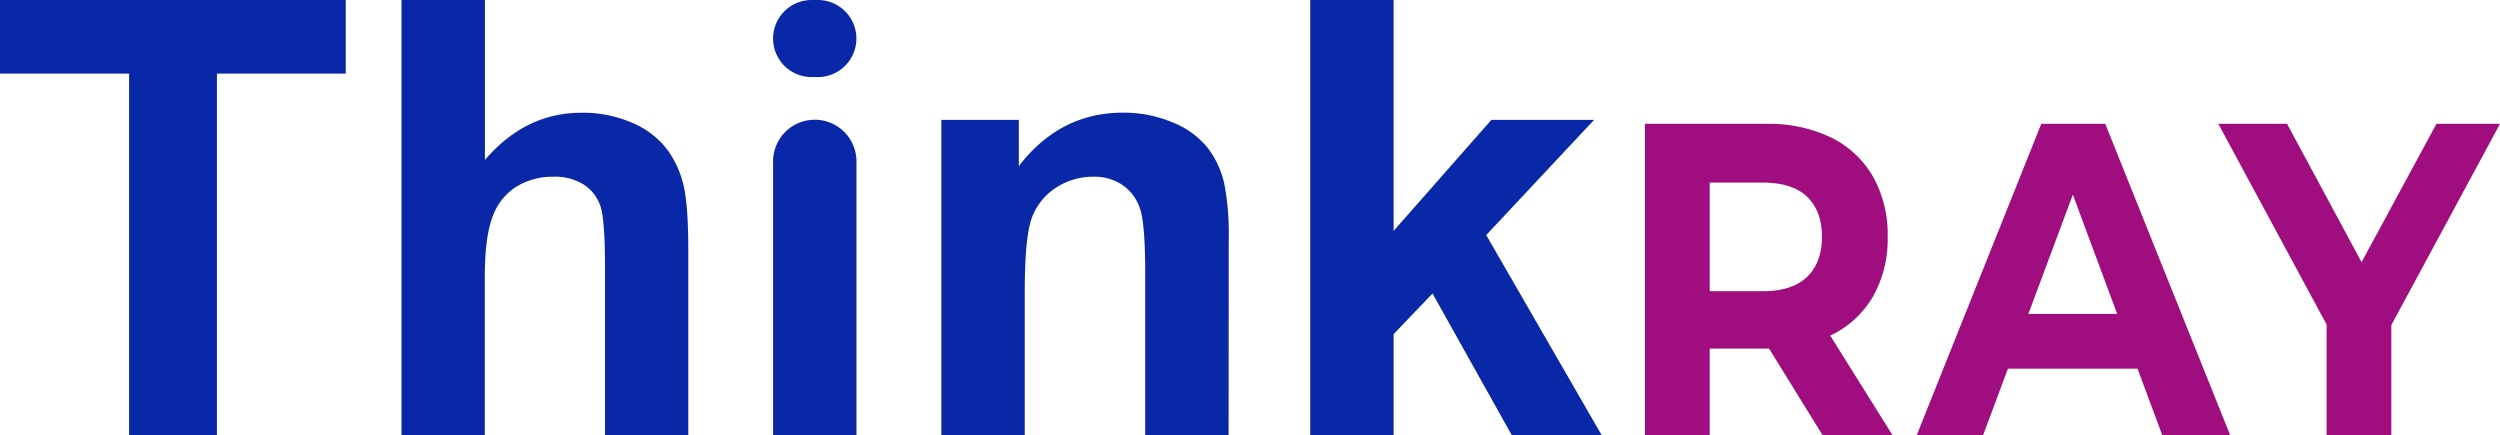
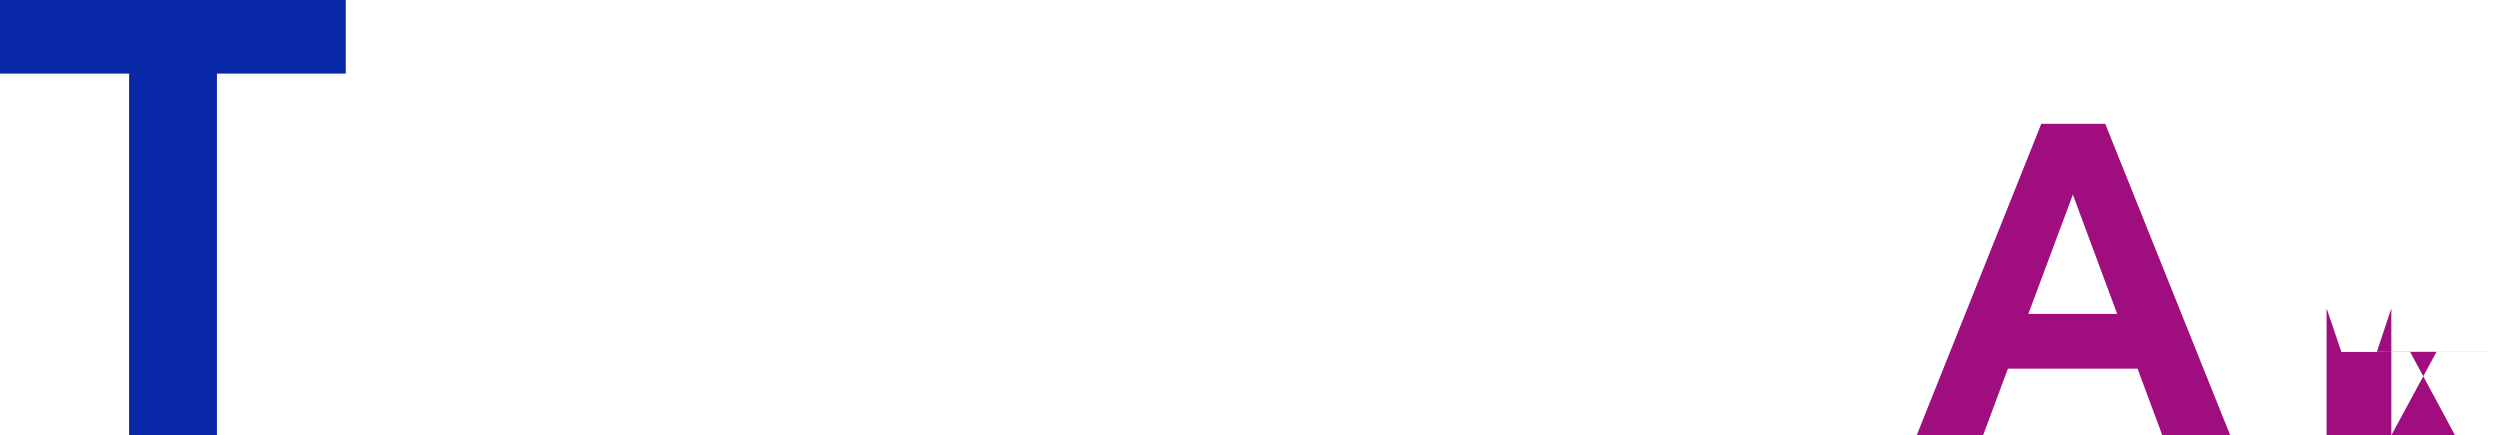
<svg xmlns="http://www.w3.org/2000/svg" viewBox="0 0 648.74 113">
  <defs>
    <style>.cls-1{fill:#0928a8;}.cls-2{fill:#9f0d7f;}</style>
  </defs>
  <g id="Layer_2" data-name="Layer 2">
    <g id="Layer_1-2" data-name="Layer 1">
      <path class="cls-1" d="M33.5,112.9V19.1H0V0H89.72V19.1H56.29v93.8Z" />
-       <path class="cls-1" d="M125.83,0V41.51q10.49-12.24,25-12.25A31.8,31.8,0,0,1,164.34,32a22,22,0,0,1,9,7.08,25.79,25.79,0,0,1,4.16,9.55q1.11,5.23,1.11,16.25v48H157V69.69q0-12.86-1.23-16.32a10.71,10.71,0,0,0-4.35-5.51,14,14,0,0,0-7.82-2A17.87,17.87,0,0,0,134,48.44a15.08,15.08,0,0,0-6.2,7.89q-2,5.28-2,15.6v41H104.19V0Z" />
-       <path class="cls-1" d="M200.61,10h0a10,10,0,0,1,10-10h1.62a10,10,0,0,1,10,10h0a10,10,0,0,1-10,10h-1.62A10,10,0,0,1,200.61,10Zm0,102.89v-71a10.83,10.83,0,0,1,10.82-10.82h0a10.82,10.82,0,0,1,10.82,10.82v71Z" />
-       <path class="cls-1" d="M318.82,112.9H297.18V71.16q0-13.24-1.39-17.14a12,12,0,0,0-4.5-6,12.86,12.86,0,0,0-7.51-2.16,17.38,17.38,0,0,0-10.09,3.08,15.55,15.55,0,0,0-6.12,8.16q-1.65,5.09-1.65,18.79V112.9H244.28V31.11h20.1v12q10.69-13.87,26.95-13.87a32.46,32.46,0,0,1,13.09,2.58,22,22,0,0,1,9,6.59,23.92,23.92,0,0,1,4.24,9.08,68.1,68.1,0,0,1,1.19,14.56Z" />
-       <path class="cls-1" d="M340,112.9V0h21.64V59.91L387,31.11h26.65L385.67,61l29.95,51.91H392.29L371.73,76.16,361.64,86.71V112.9Z" />
-       <path class="cls-2" d="M426.87,113V32.13h31.41a37.37,37.37,0,0,1,16.8,3.52A25.47,25.47,0,0,1,486,45.76a30.66,30.66,0,0,1,3.84,15.71A30.1,30.1,0,0,1,486,77a25.17,25.17,0,0,1-10.88,10,37.79,37.79,0,0,1-16.8,3.46H436.2l7.46-8.2V113Zm16.79-28.65-7.46-8.78h21.15q7.77,0,11.61-3.76t3.83-10.34q0-6.69-3.83-10.39t-11.61-3.7H436.2l7.46-8.9ZM473,113,454.86,83.66h17.93L491.15,113Z" />
      <path class="cls-2" d="M497.36,113l32.35-80.87H546.3L578.75,113H561.13L534.59,41.6h6.63L514.58,113Zm16.18-17.33L518,81.46h37.32l4.56,14.21Z" />
-       <path class="cls-2" d="M603.74,113V80l3.84,11.32L575.64,32.13h17.84l24.46,45.4H607.68l24.57-45.4h16.49L616.8,91.28,620.54,80v33Z" />
+       <path class="cls-2" d="M603.74,113V80l3.84,11.32h17.84l24.46,45.4H607.68l24.57-45.4h16.49L616.8,91.28,620.54,80v33Z" />
    </g>
  </g>
</svg>